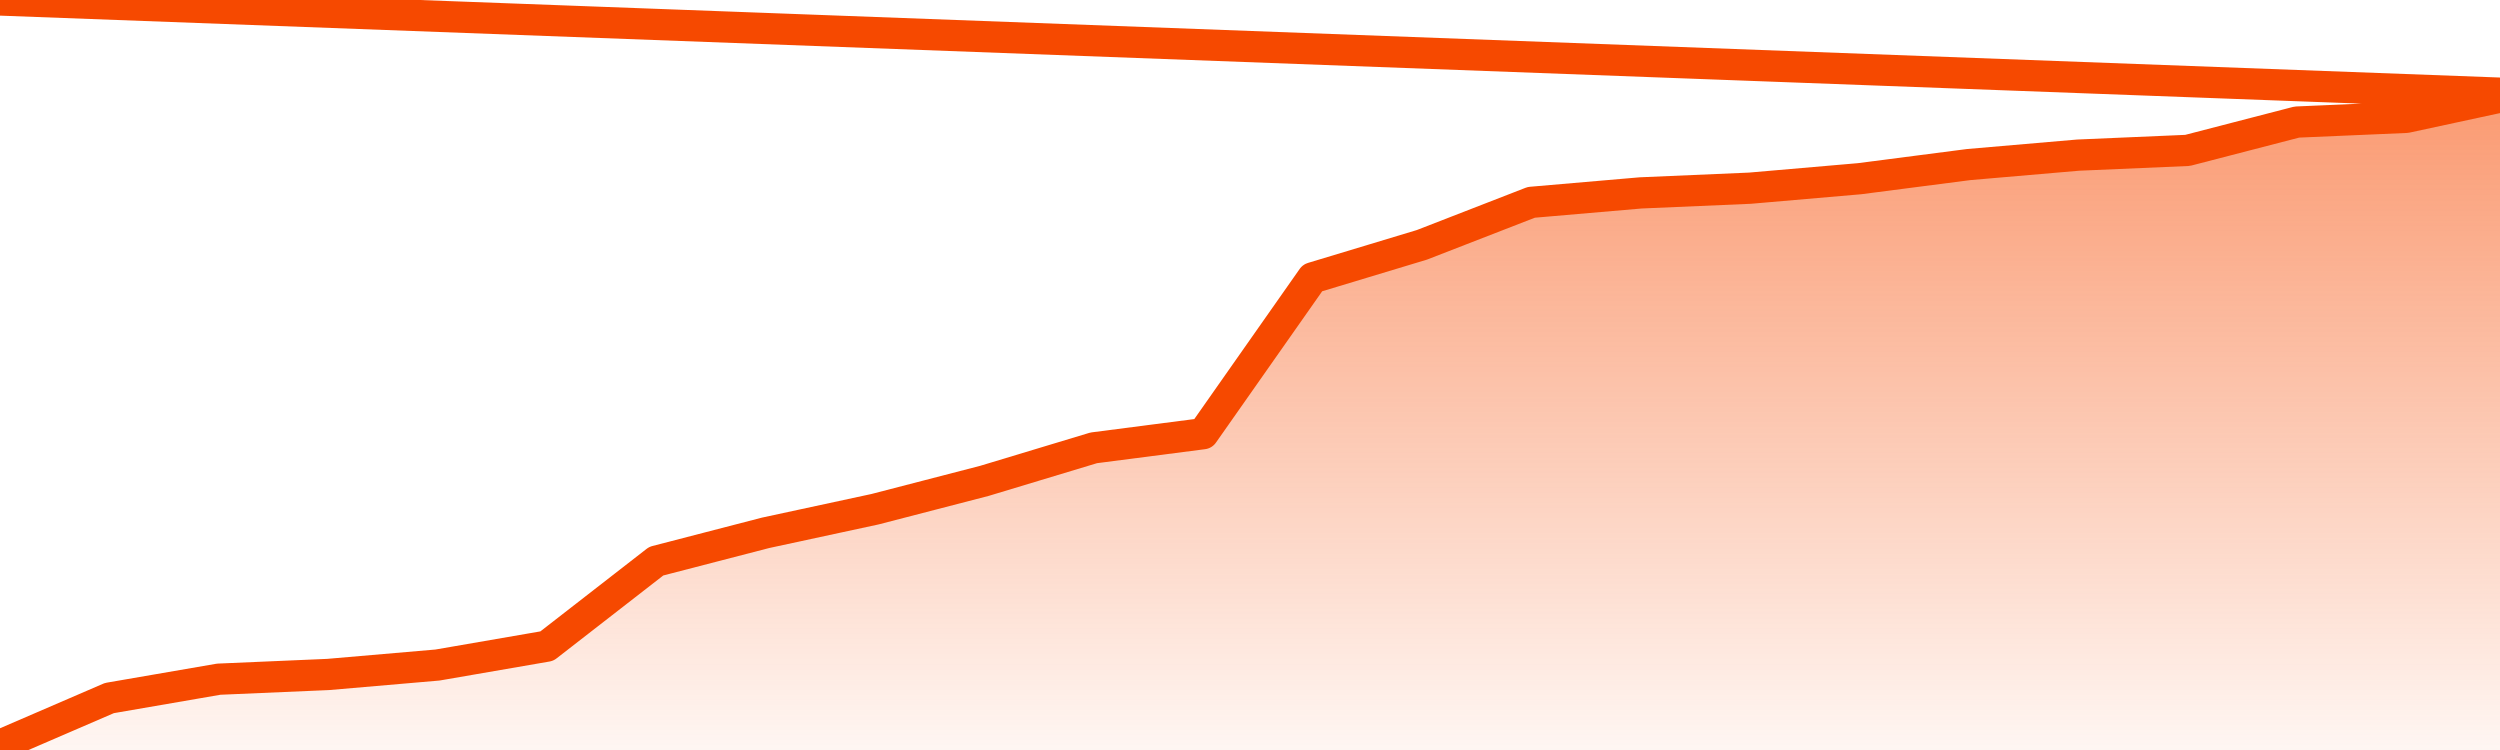
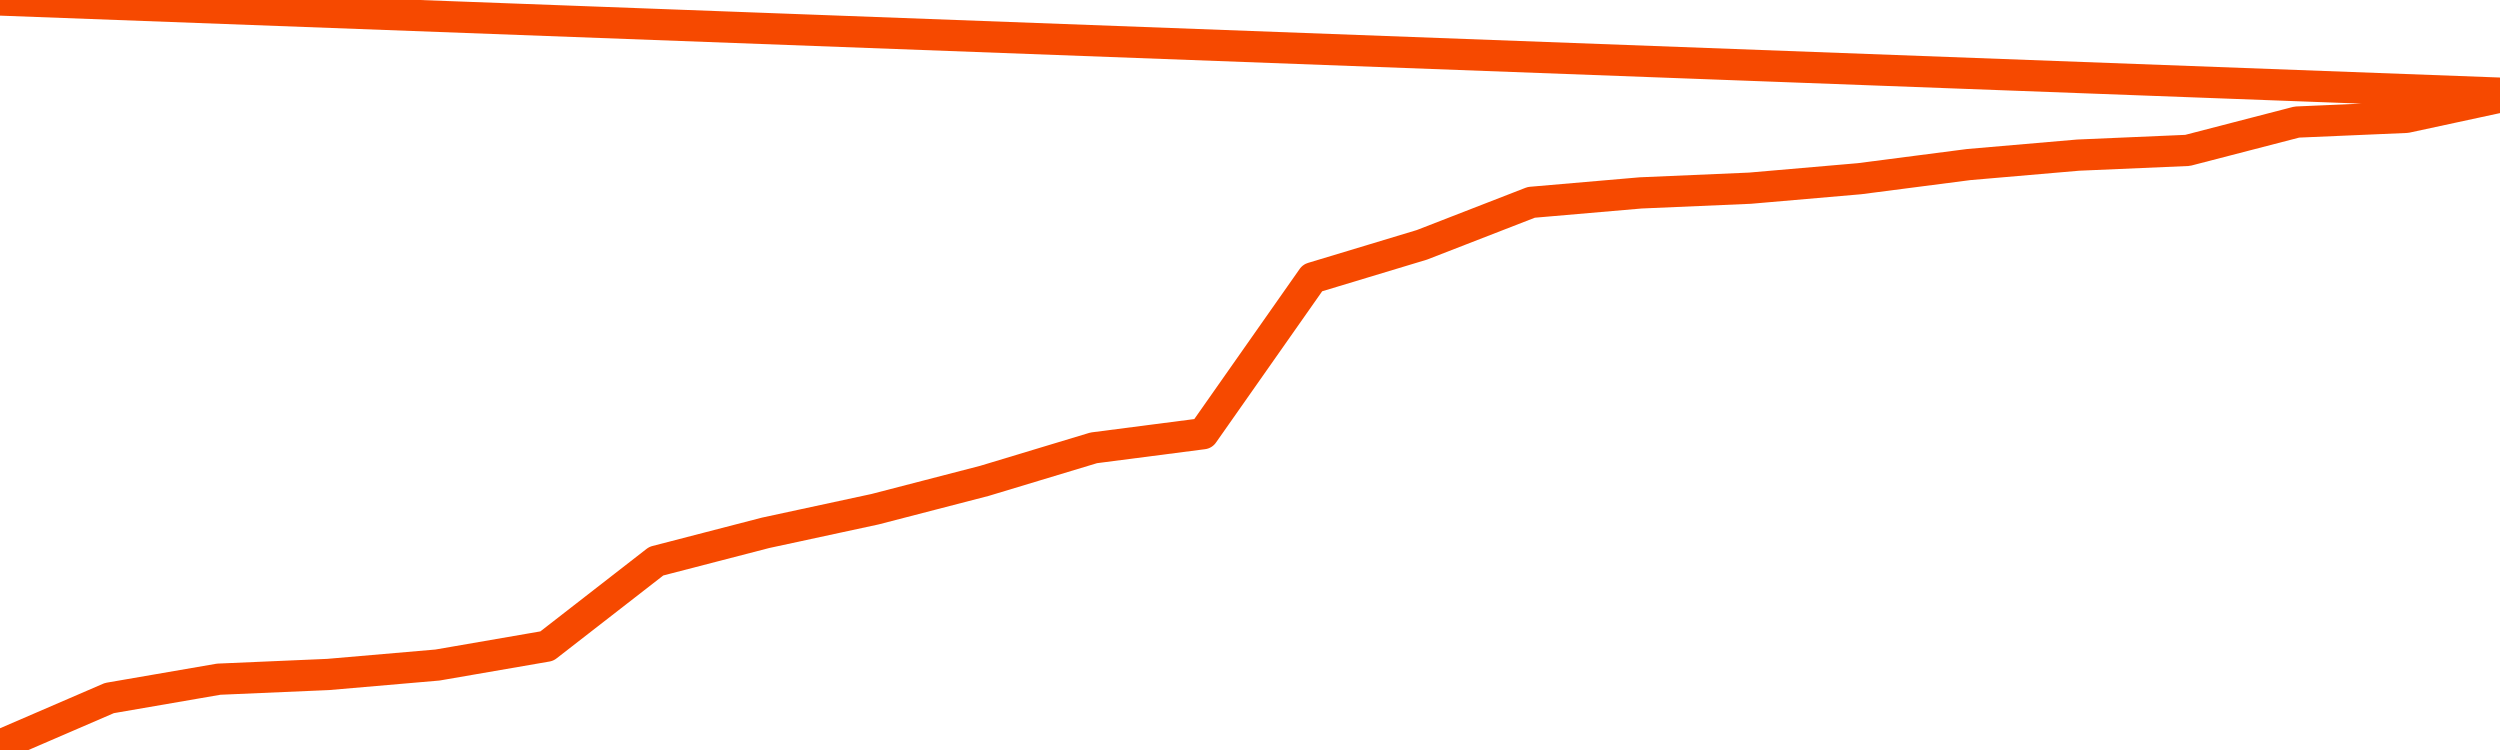
<svg xmlns="http://www.w3.org/2000/svg" version="1.1" width="80" height="24" viewBox="0 0 80 24">
  <defs>
    <linearGradient x1=".5" x2=".5" y2="1" id="gradient">
      <stop offset="0" stop-color="#F64900" />
      <stop offset="1" stop-color="#f64900" stop-opacity="0" />
    </linearGradient>
  </defs>
-   <path fill="url(#gradient)" fill-opacity="0.56" stroke="none" d="M 0,26 0.0,23.849 3.5,22.338 7.0,21.734 10.5,21.583 14.0,21.281 17.5,20.676 21.0,17.957 24.5,17.05 28.0,16.295 31.5,15.388 35.0,14.331 38.5,13.878 42.0,8.892 45.5,7.835 49.0,6.475 52.5,6.173 56.0,6.022 59.5,5.719 63.0,5.266 66.5,4.964 70.0,4.813 73.5,3.906 77.0,3.755 80.5,3.0 82,26 Z" />
  <path fill="none" stroke="#F64900" stroke-width="1" stroke-linejoin="round" stroke-linecap="round" d="M 0.0,23.849 3.5,22.338 7.0,21.734 10.5,21.583 14.0,21.281 17.5,20.676 21.0,17.957 24.5,17.05 28.0,16.295 31.5,15.388 35.0,14.331 38.5,13.878 42.0,8.892 45.5,7.835 49.0,6.475 52.5,6.173 56.0,6.022 59.5,5.719 63.0,5.266 66.5,4.964 70.0,4.813 73.5,3.906 77.0,3.755 80.5,3.0.join(' ') }" />
</svg>